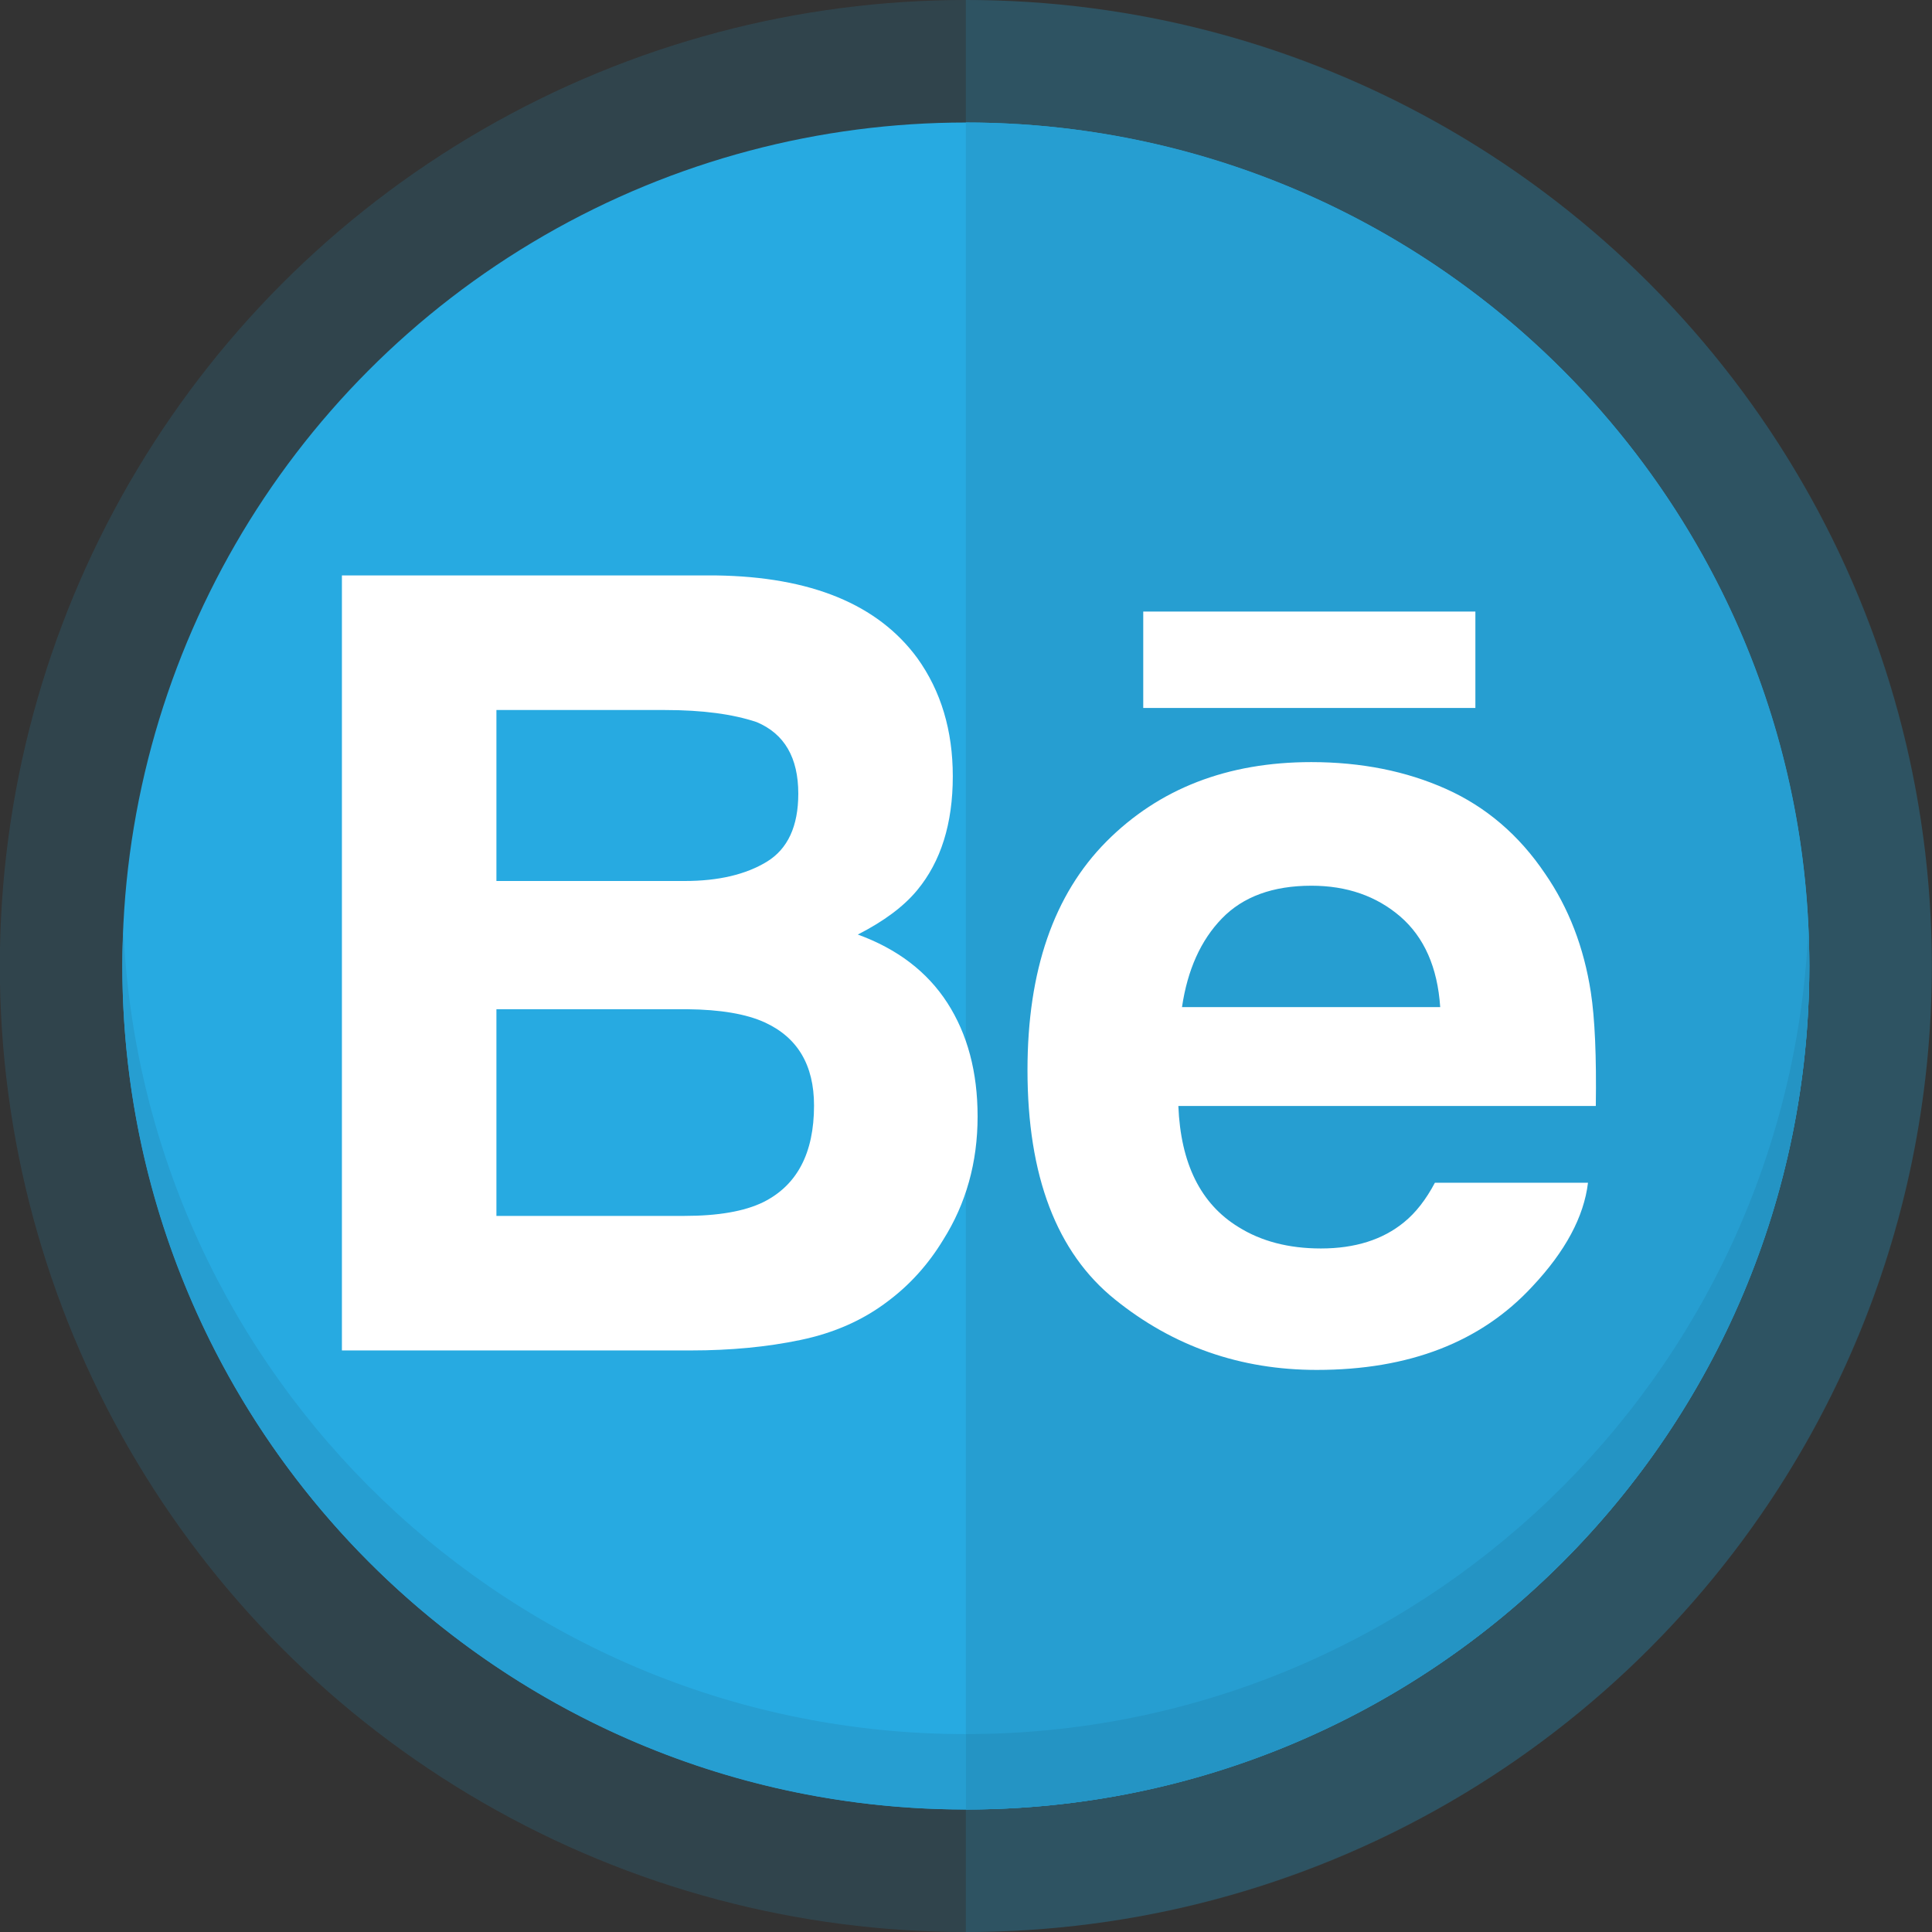
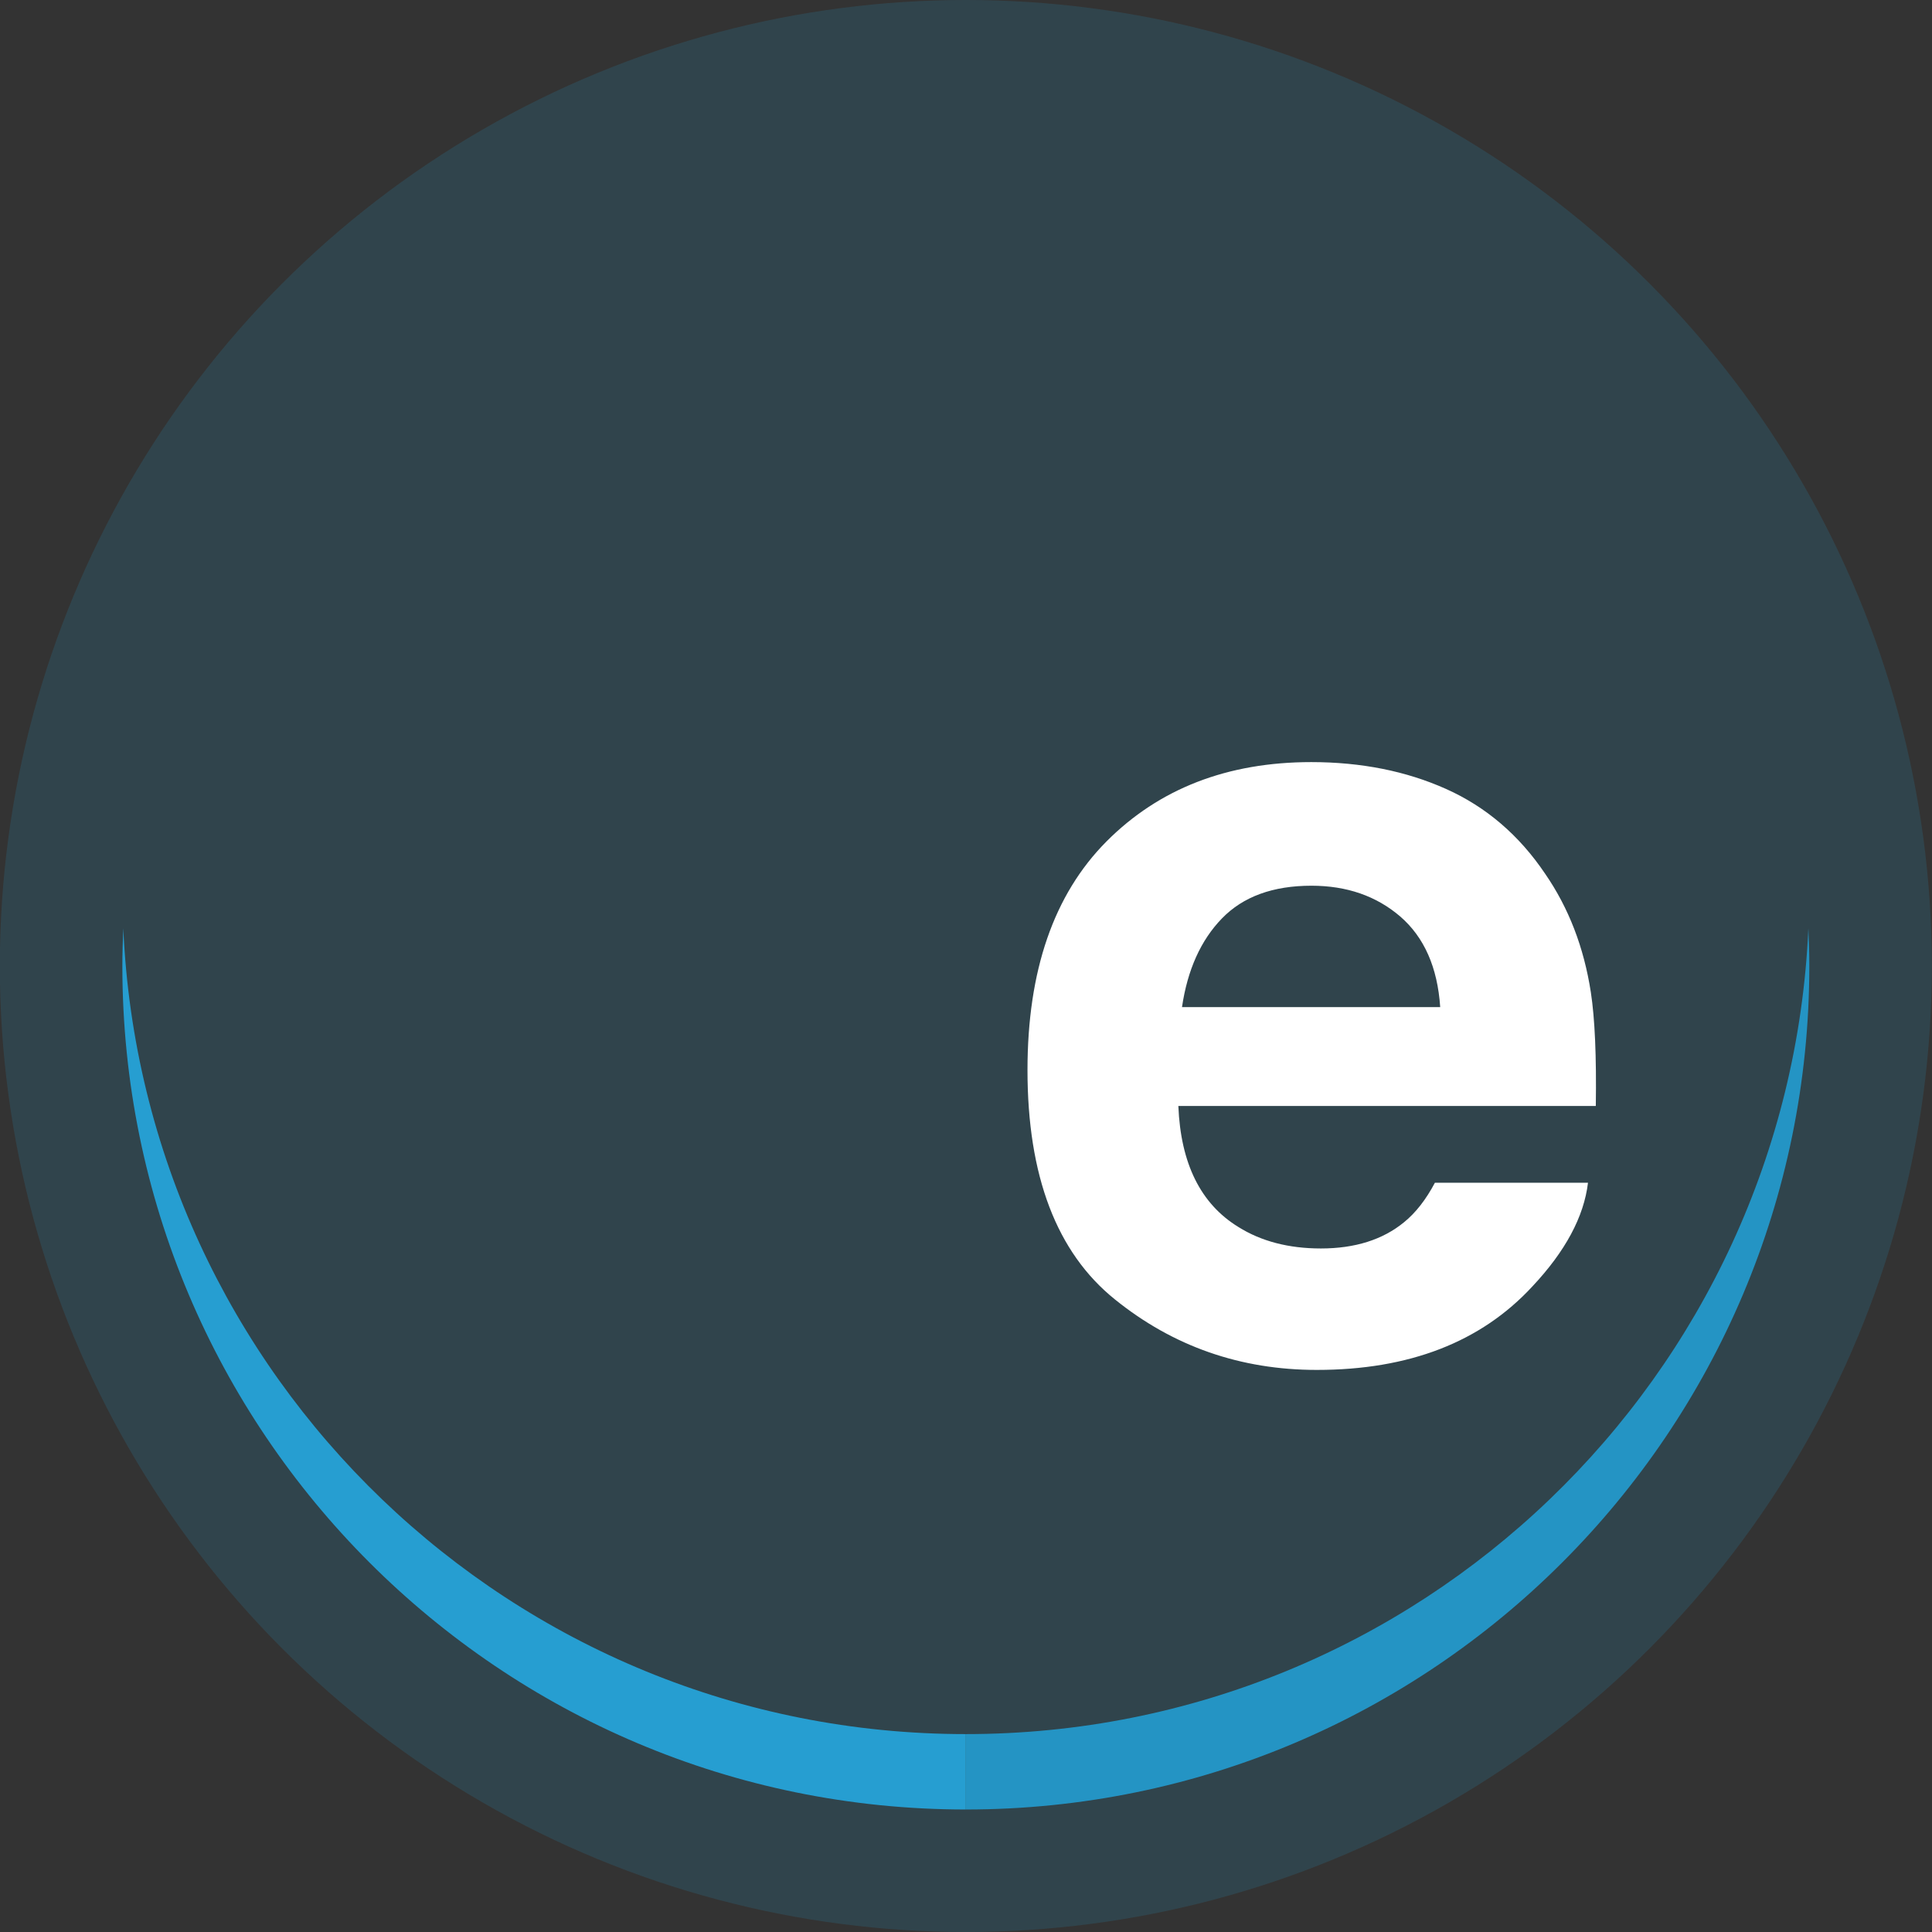
<svg xmlns="http://www.w3.org/2000/svg" enable-background="new 0 0 150 150" height="150px" id="Layer_1" version="1.1" viewBox="0 0 150 150" width="150px" xml:space="preserve">
  <rect x="0" y="0" width="150" height="150" fill="#333333" stroke="none" />
  <g>
    <circle cx="74.988" cy="75" fill="#27AAE1" opacity="0.15" r="75" />
-     <path d="M74.988,0v150c41.421,0,74.999-33.578,74.999-75C149.987,33.579,116.409,0,74.988,0z" fill="#27AAE1" opacity="0.15" />
-     <circle cx="74.988" cy="75" fill="#27AAE1" r="65.488" />
-     <path d="M74.988,9.512v130.976c36.167,0,65.487-29.32,65.487-65.489C140.476,38.832,111.155,9.512,74.988,9.512z" fill="#269ED1" />
    <g>
      <path d="M9.573,72.073C9.531,73.044,9.5,74.019,9.5,75c0,36.168,29.319,65.489,65.488,65.489v-5.854    C39.801,134.635,11.106,106.883,9.573,72.073z" fill="#269ED1" />
      <path d="M140.402,72.073c-1.532,34.81-30.228,62.562-65.414,62.562v5.854c36.167,0,65.487-29.32,65.487-65.489    C140.476,74.019,140.445,73.044,140.402,72.073z" fill="#2494C4" />
    </g>
  </g>
  <g>
    <g>
-       <path d="M71.218,51.091c1.836,2.556,2.757,5.615,2.757,9.18c0,3.672-0.921,6.625-2.779,8.86    c-1.039,1.253-2.571,2.394-4.596,3.426c3.073,1.12,5.391,2.889,6.954,5.308c1.56,2.424,2.347,5.361,2.347,8.82    c0,3.564-0.896,6.766-2.682,9.592c-1.141,1.877-2.559,3.457-4.261,4.734c-1.926,1.475-4.185,2.477-6.801,3.023    c-2.612,0.547-5.443,0.814-8.502,0.814H26.546V44.677h29.073C62.96,44.784,68.154,46.92,71.218,51.091z M38.542,55.127V68.4    h14.625c2.611,0,4.734-0.502,6.365-1.493c1.63-0.994,2.447-2.759,2.447-5.284c0-2.803-1.078-4.655-3.233-5.56    c-1.858-0.624-4.229-0.937-7.111-0.937H38.542z M38.542,78.357v16.045h14.61c2.608,0,4.641-0.355,6.096-1.061    c2.639-1.311,3.953-3.812,3.953-7.508c0-3.137-1.272-5.285-3.831-6.457c-1.432-0.652-3.435-0.994-6.017-1.02H38.542z" fill="#FFFFFF" />
      <path d="M112.277,61.256c3.101,1.39,5.67,3.585,7.688,6.583c1.824,2.643,3.009,5.711,3.547,9.197    c0.314,2.045,0.442,4.99,0.386,8.832H91.487c0.18,4.465,1.73,7.596,4.654,9.391c1.771,1.113,3.913,1.672,6.414,1.672    c2.646,0,4.803-0.68,6.46-2.041c0.901-0.732,1.698-1.756,2.39-3.061h11.886c-0.316,2.637-1.755,5.32-4.314,8.045    c-3.989,4.322-9.568,6.486-16.739,6.486c-5.923,0-11.15-1.82-15.678-5.475c-4.527-3.643-6.786-9.588-6.786-17.809    c0-7.714,2.041-13.625,6.128-17.741c4.084-4.104,9.387-6.166,15.91-6.166C105.685,59.172,109.171,59.865,112.277,61.256z     M94.871,71.307c-1.645,1.695-2.675,3.995-3.101,6.886h20.047c-0.207-3.09-1.244-5.426-3.1-7.034    c-1.859-1.596-4.154-2.392-6.899-2.392C98.832,68.768,96.515,69.61,94.871,71.307z" fill="#FFFFFF" />
-       <rect fill="#FFFFFF" height="7.485" width="25.787" x="88.761" y="47.481" />
    </g>
  </g>
</svg>